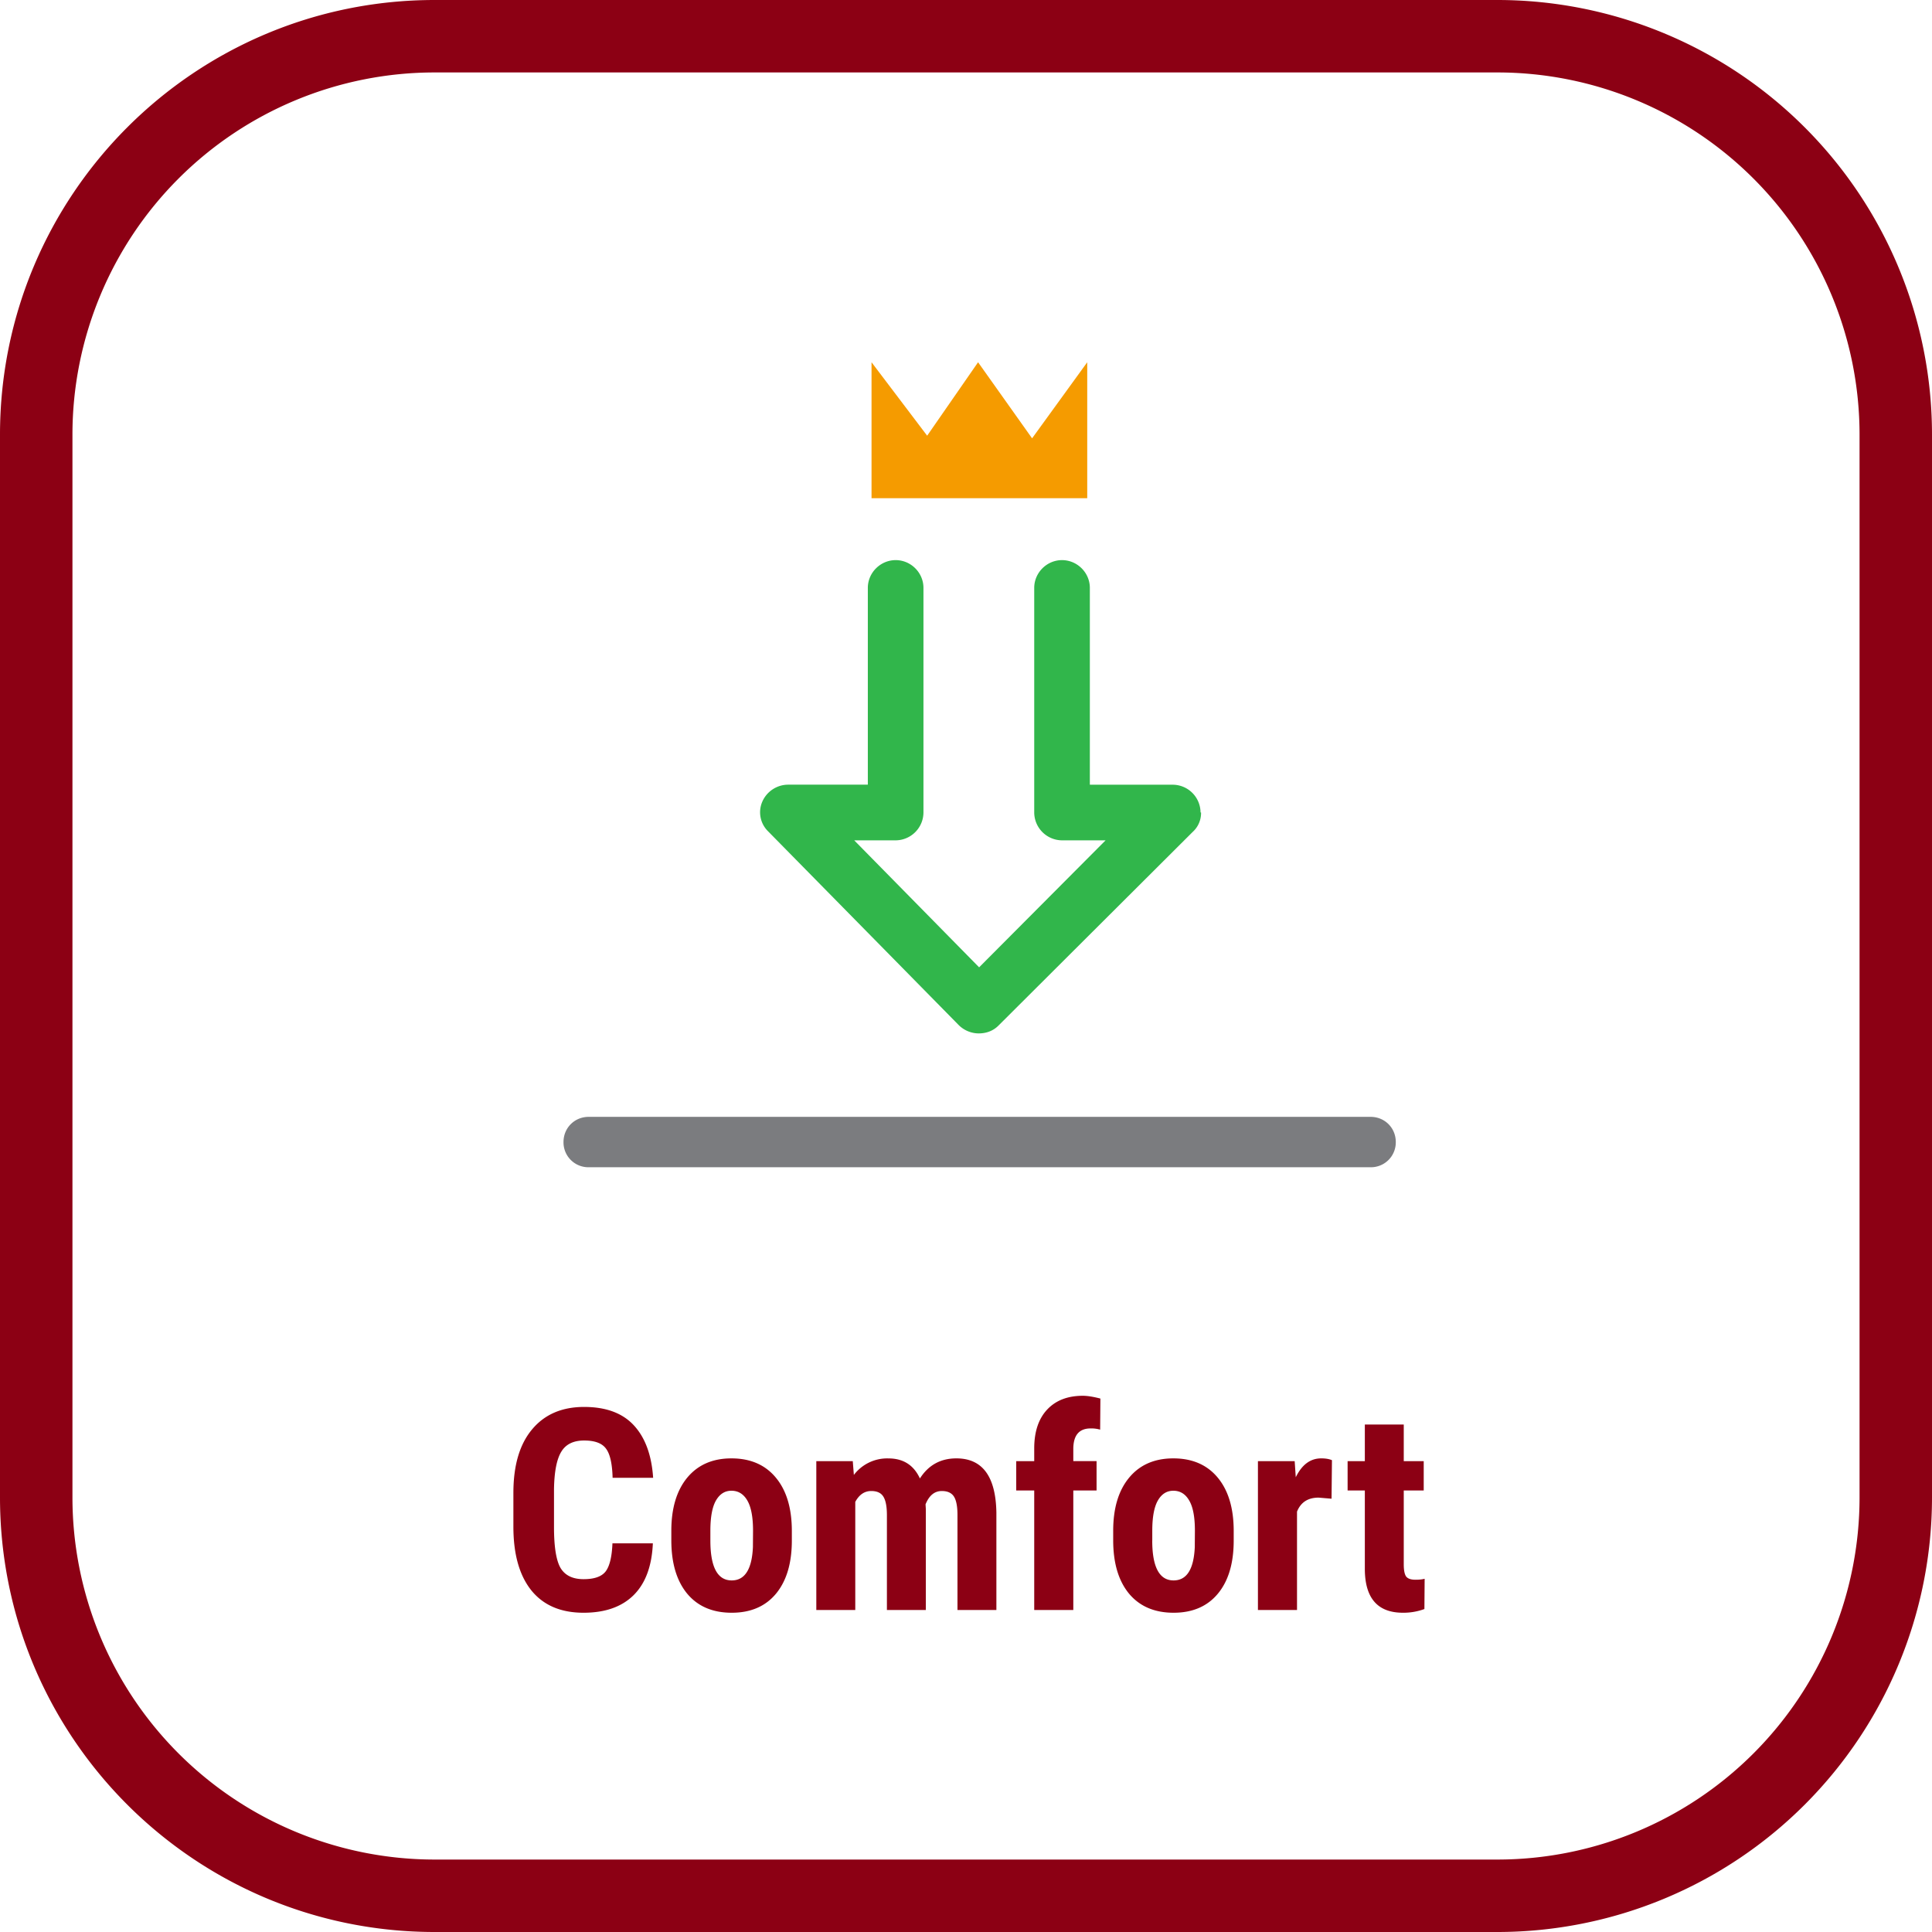
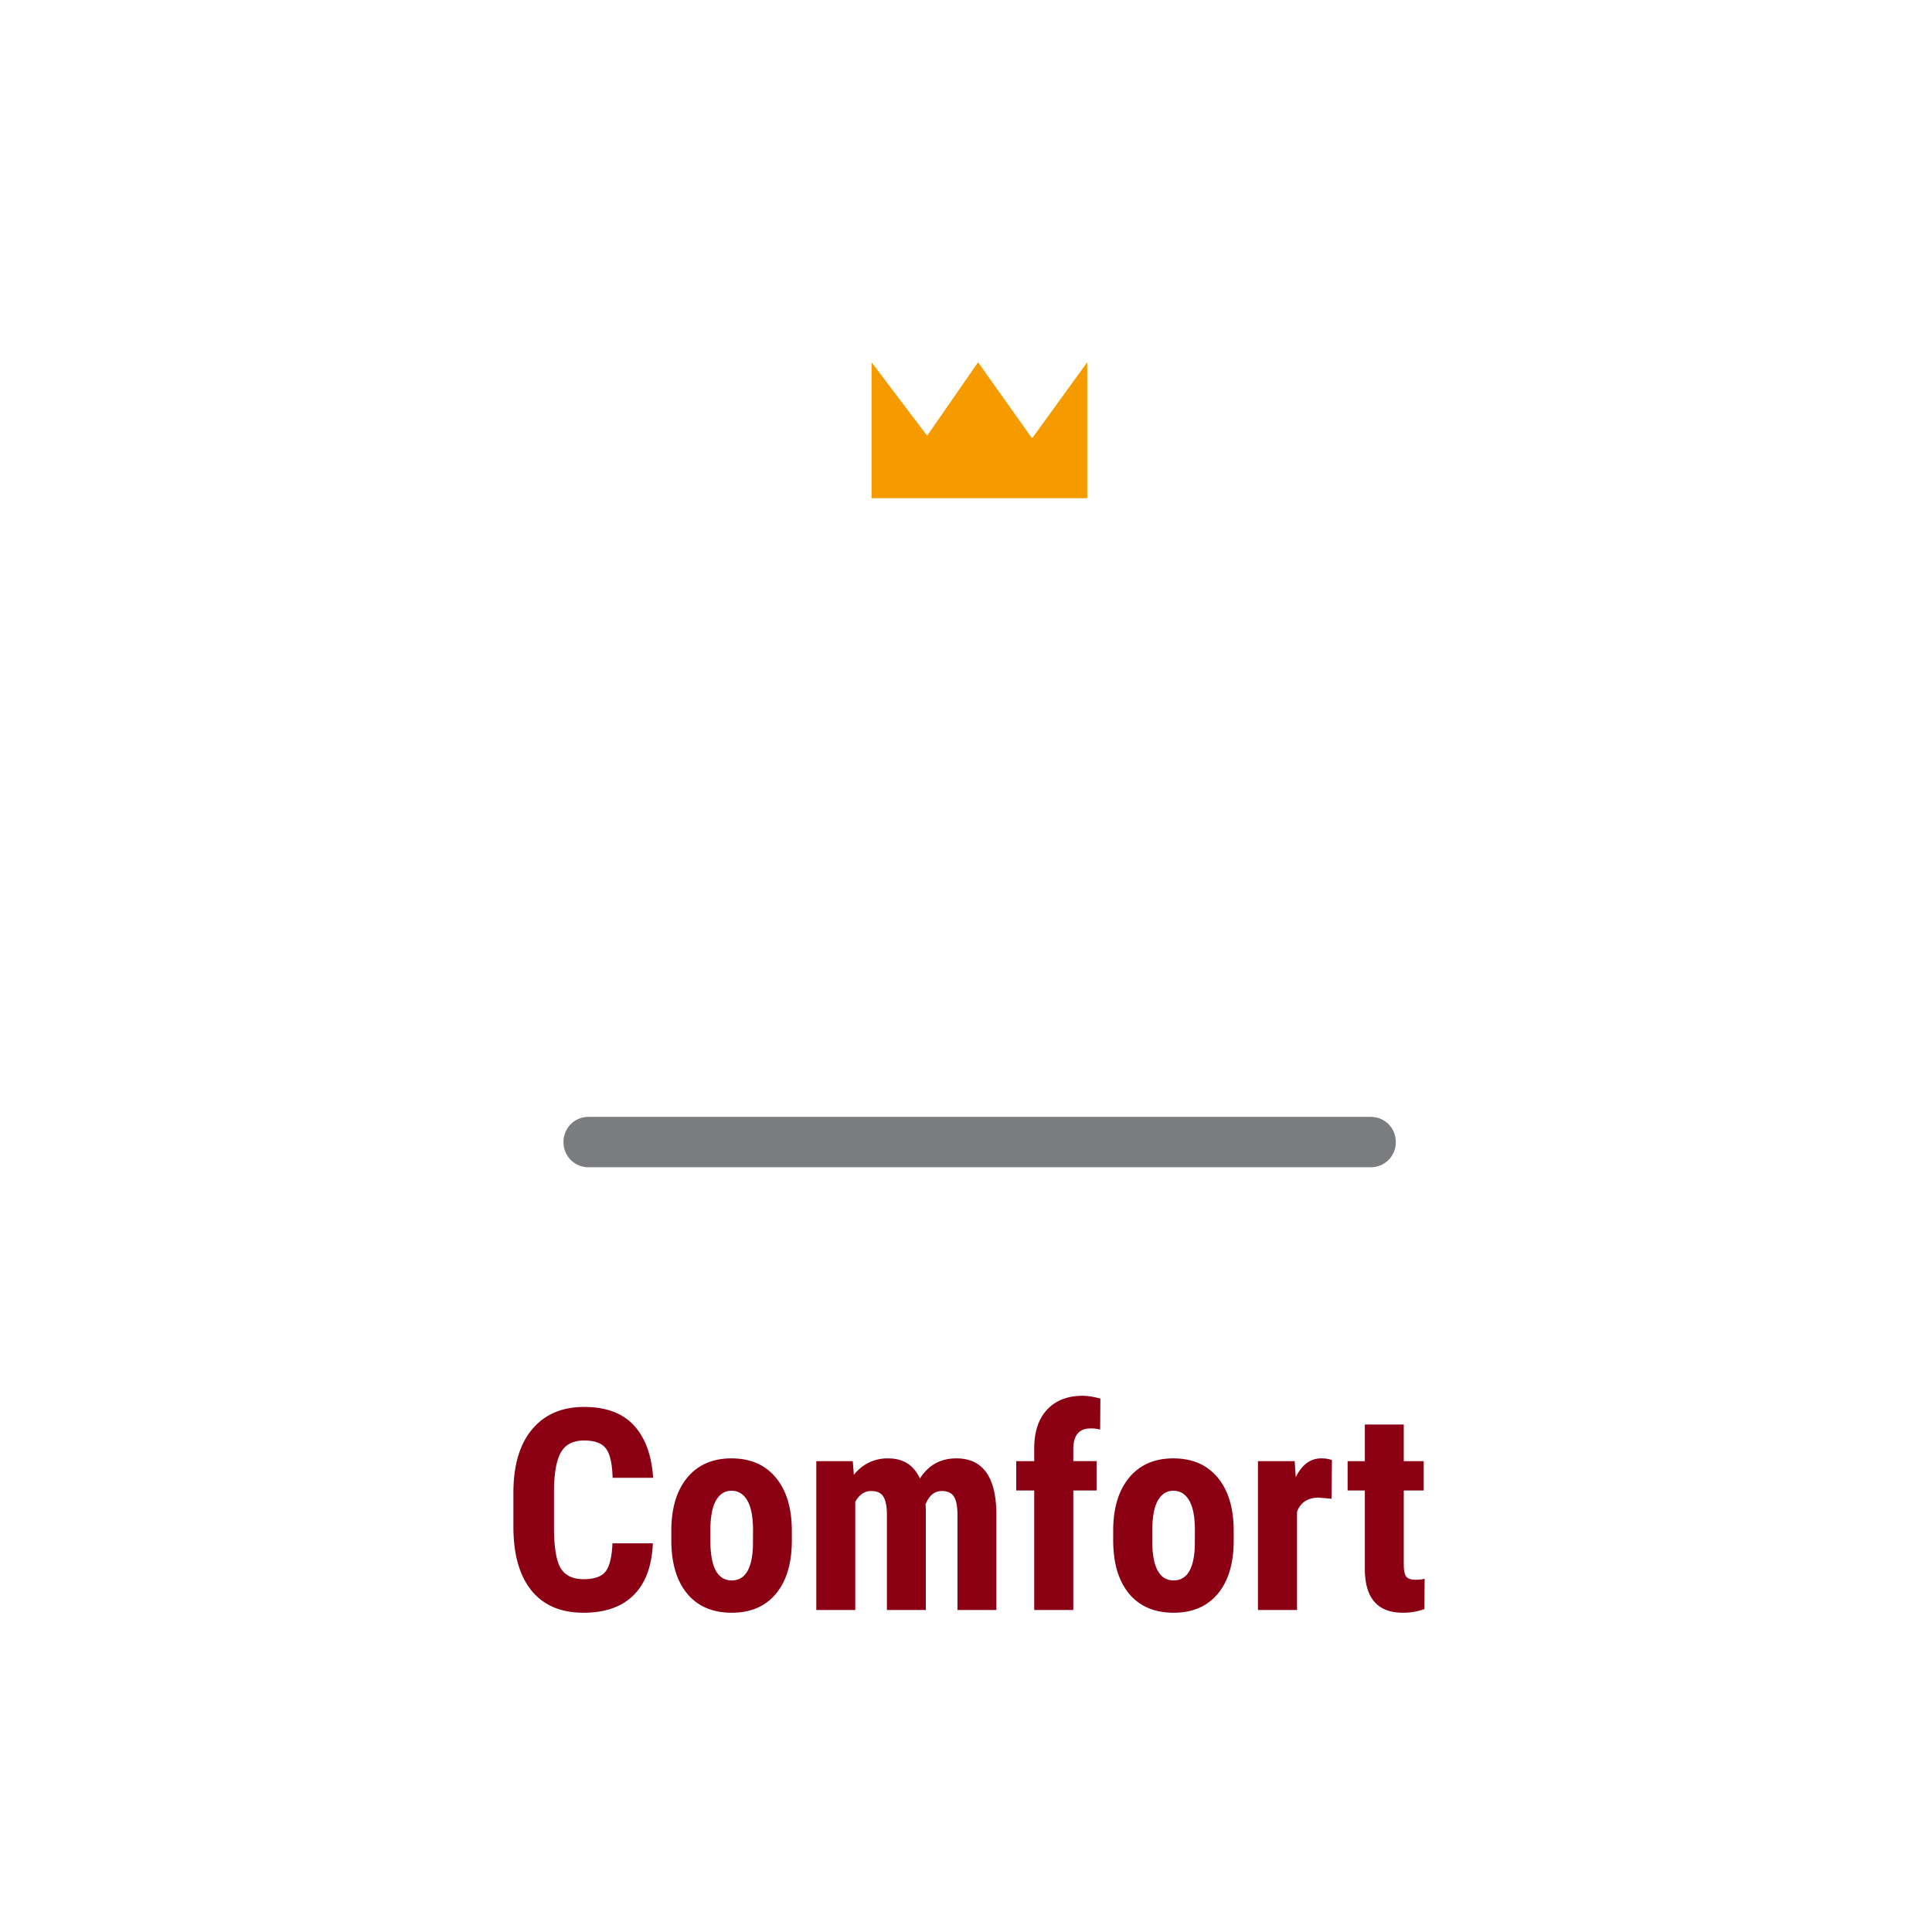
<svg xmlns="http://www.w3.org/2000/svg" width="48" height="48" fill="none" viewBox="0 0 48 48">
-   <path fill="#8C0014" d="M37.2 1.8a9 9 0 0 1 9 9v26.4a9 9 0 0 1-9 9H10.8a9 9 0 0 1-9-9V10.8a9 9 0 0 1 9-9h26.4Zm0-1.8H10.8C4.835 0 0 4.835 0 10.8v26.4C0 43.165 4.835 48 10.8 48h26.4A10.8 10.8 0 0 0 48 37.2V10.8A10.8 10.8 0 0 0 37.2 0Z" />
  <path fill="#8C0014" d="M16.22 38.342c-.024.568-.184.997-.478 1.289-.294.291-.709.437-1.244.437-.563 0-.995-.184-1.295-.553-.299-.372-.448-.9-.448-1.586v-.838c0-.683.155-1.21.465-1.579.31-.371.74-.557 1.292-.557.542 0 .953.152 1.234.455.282.303.443.738.481 1.305H15.22c-.009-.35-.064-.592-.164-.724-.098-.135-.279-.202-.543-.202-.27 0-.46.095-.571.284-.112.187-.171.495-.178.926v.94c0 .494.055.834.164 1.019.112.184.302.276.571.276.264 0 .447-.063.547-.191.1-.13.157-.364.17-.7h1.006ZM16.679 38.031c0-.56.132-1 .396-1.32.265-.318.63-.478 1.097-.478.472 0 .84.16 1.104.479.265.319.397.761.397 1.326v.236c0 .563-.131 1.002-.393 1.32-.262.316-.63.474-1.1.474-.475 0-.844-.158-1.108-.475-.262-.319-.393-.76-.393-1.326v-.236Zm.97.243c0 .66.177.991.53.991.326 0 .502-.276.527-.827l.003-.407c0-.337-.047-.587-.14-.748-.094-.164-.226-.246-.397-.246-.164 0-.292.082-.386.246-.091.161-.137.411-.137.748v.243ZM21.187 36.302l.027.342a1.04 1.04 0 0 1 .858-.41c.37 0 .63.166.783.498.212-.332.514-.499.906-.499.647 0 .978.448.994 1.344V40h-.967v-2.362c0-.214-.03-.367-.089-.458-.059-.091-.16-.136-.3-.136-.18 0-.315.11-.404.331l.007.116V40h-.967v-2.355c0-.212-.029-.365-.086-.458-.057-.096-.158-.143-.304-.143-.166 0-.299.09-.396.27V40h-.968v-3.698h.906ZM25.695 40v-2.97h-.447v-.728h.447v-.332c.003-.408.11-.724.322-.95.214-.228.509-.342.885-.342.114 0 .26.023.437.069l-.006.772a.8.8 0 0 0-.236-.03c-.287 0-.431.17-.431.512v.3h.578v.729h-.578V40h-.97ZM27.657 38.031c0-.56.132-1 .397-1.32.264-.318.63-.478 1.097-.478.472 0 .84.16 1.104.479.264.319.396.761.396 1.326v.236c0 .563-.13 1.002-.393 1.32-.262.316-.629.474-1.1.474-.474 0-.843-.158-1.108-.475-.262-.319-.393-.76-.393-1.326v-.236Zm.97.243c0 .66.178.991.53.991.327 0 .502-.276.527-.827l.003-.407c0-.337-.046-.587-.14-.748-.093-.164-.225-.246-.396-.246-.164 0-.293.082-.386.246-.091.161-.137.411-.137.748v.243ZM33.081 37.235l-.32-.027c-.265 0-.444.116-.537.348V40h-.971v-3.698h.913l.027.4c.153-.313.363-.469.632-.469.11 0 .198.015.267.045l-.01.957ZM34.876 35.393v.909h.496v.728h-.496v1.835c0 .146.02.246.058.301.041.055.119.082.233.082.093 0 .17-.008.228-.024l-.006.752a1.507 1.507 0 0 1-.534.092c-.624 0-.94-.357-.946-1.073V37.03h-.428v-.728h.428v-.91h.967Z" />
-   <path fill="#31B64B" d="M29.84 20.186a.633.633 0 0 1-.208.483l-4.824 4.81c-.13.131-.3.196-.495.196a.713.713 0 0 1-.495-.208l-4.733-4.811a.662.662 0 0 1-.144-.743.703.703 0 0 1 .64-.418h1.98v-4.889c0-.378.314-.69.692-.69.378 0 .69.312.69.69v5.58a.696.696 0 0 1-.69.692h-1.03l3.103 3.155 3.142-3.155h-1.082a.696.696 0 0 1-.691-.692v-5.58c0-.378.313-.69.69-.69.379 0 .692.312.692.69v4.89h2.06a.694.694 0 0 1 .69.69" />
  <path fill="#7B7C7F" d="M34.052 27.748c.352 0 .626.274.626.626a.618.618 0 0 1-.626.626H14.626a.618.618 0 0 1-.626-.626c0-.352.274-.626.626-.626h19.426Z" />
  <path fill="#F59B00" d="M21.653 12.377h5.359V9l-1.37 1.89L24.3 9l-1.265 1.825L21.653 9v3.377Z" />
</svg>